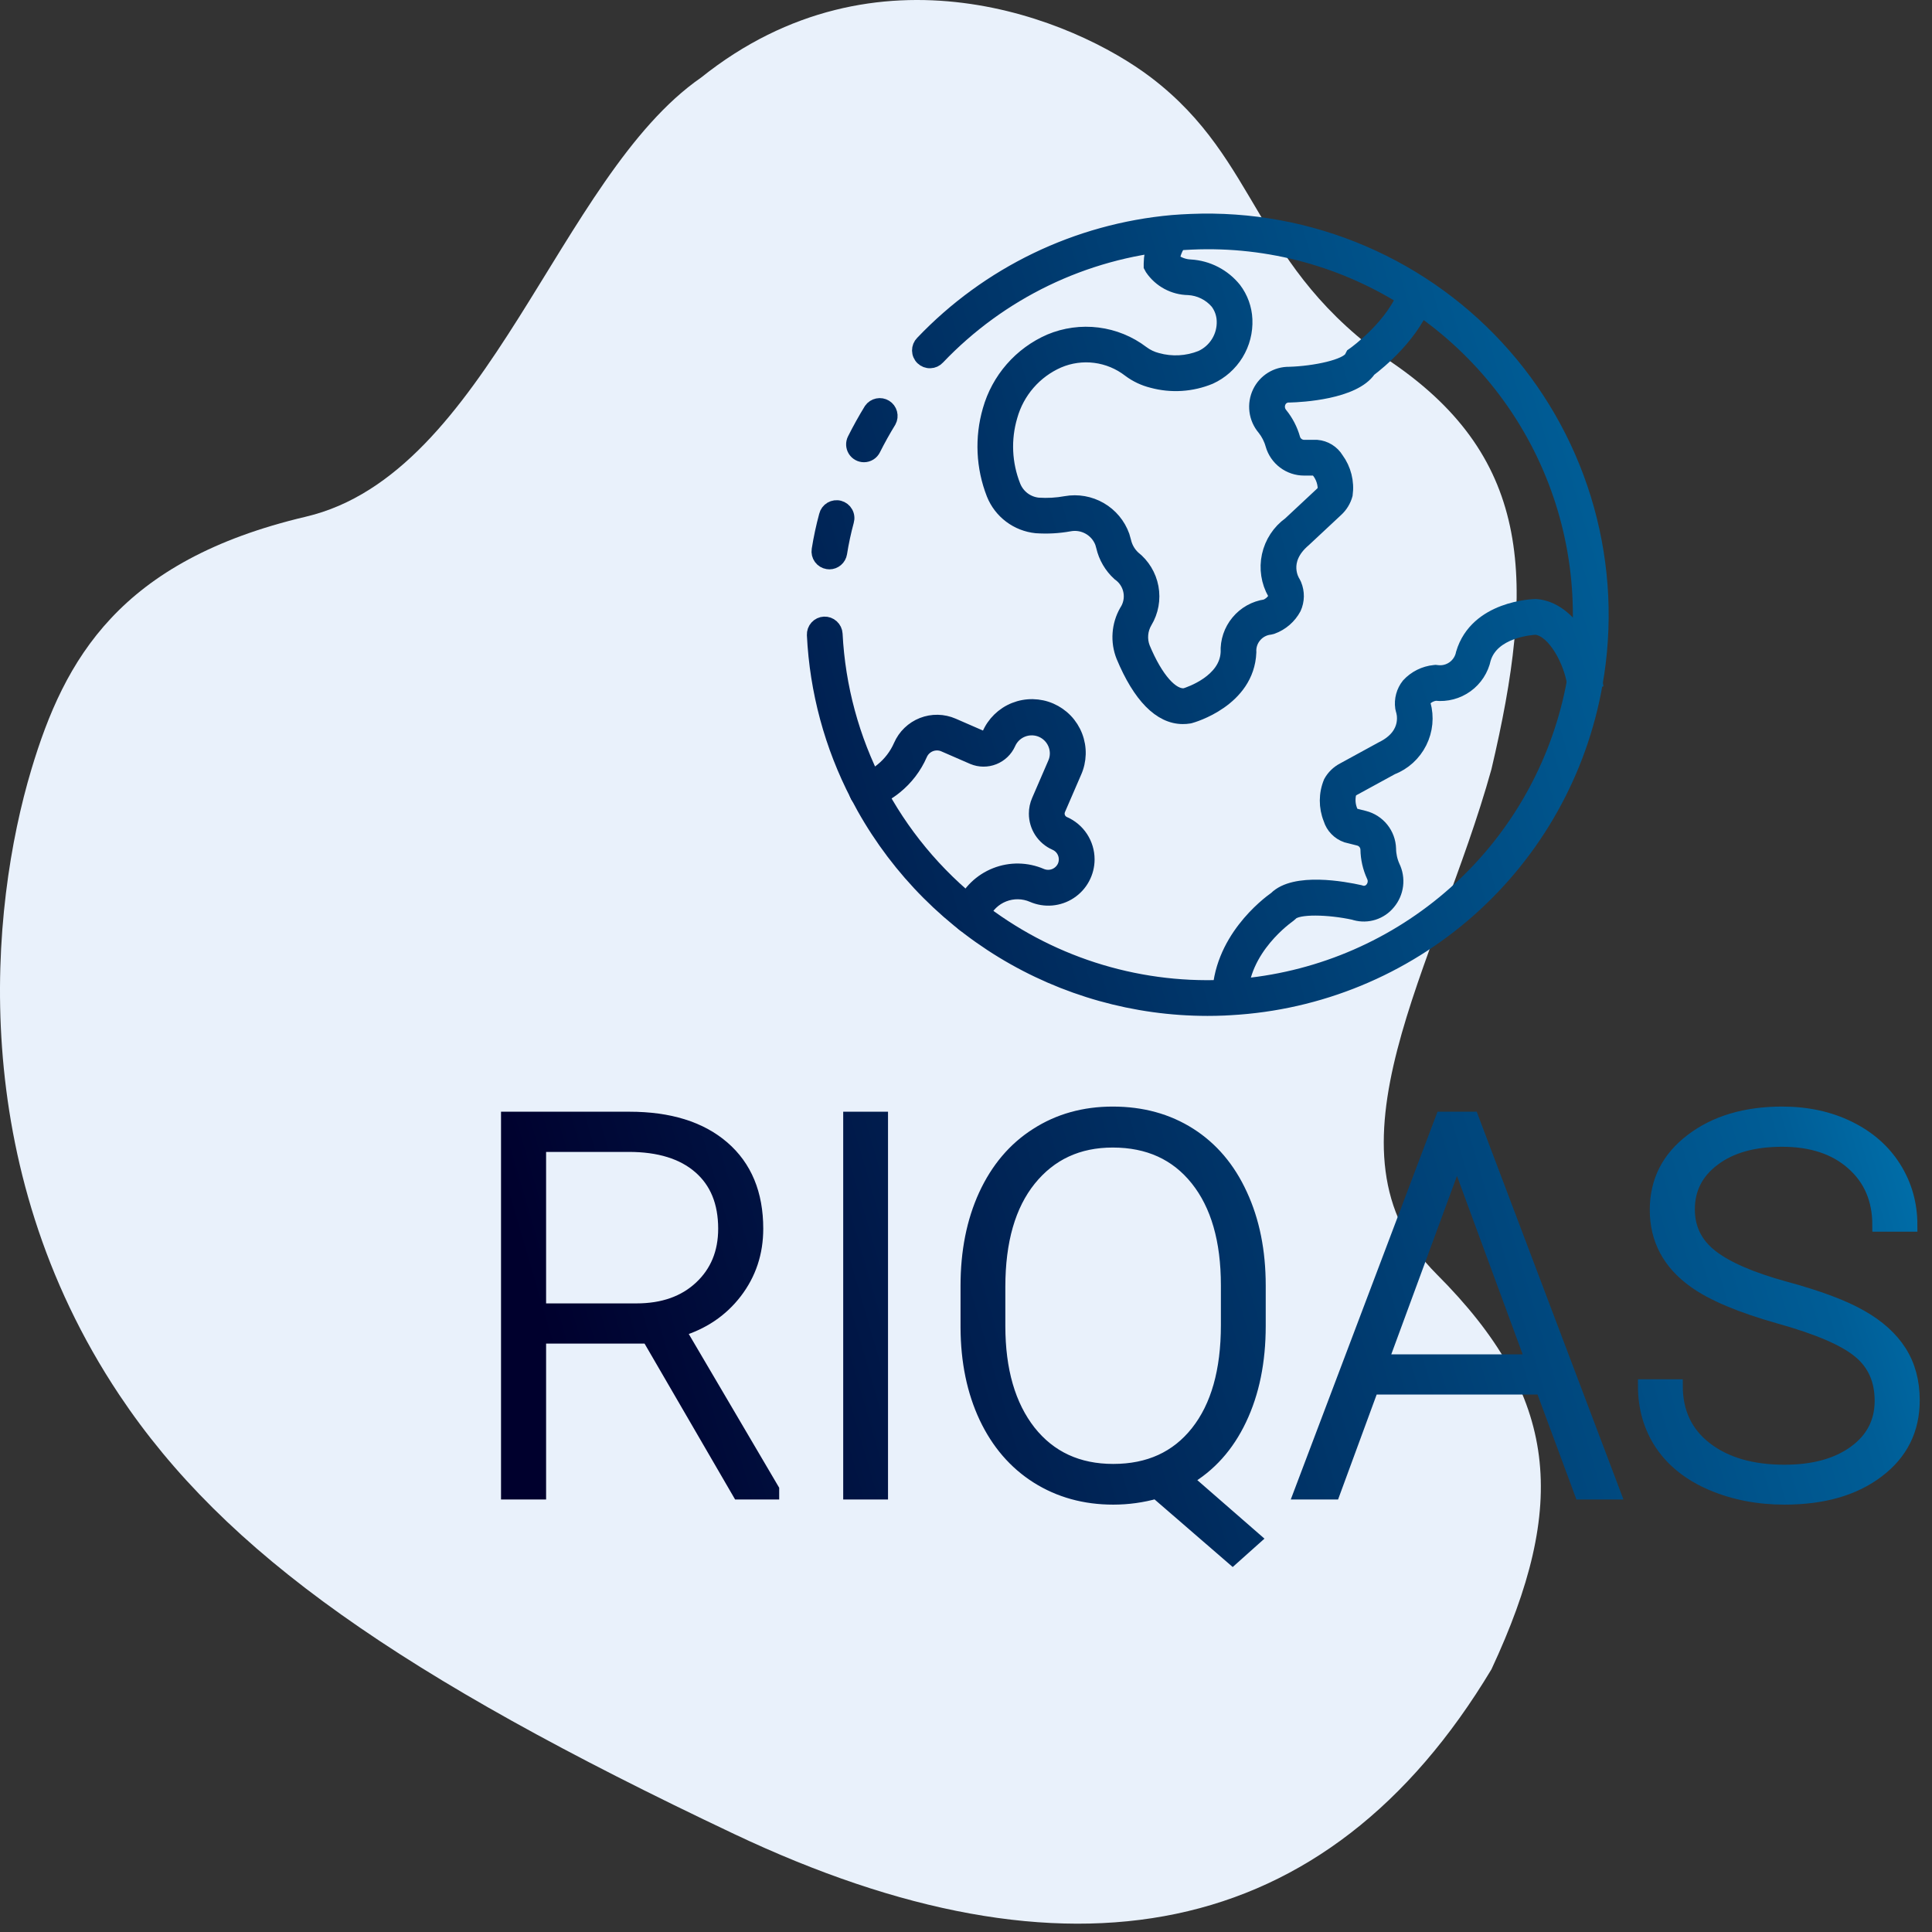
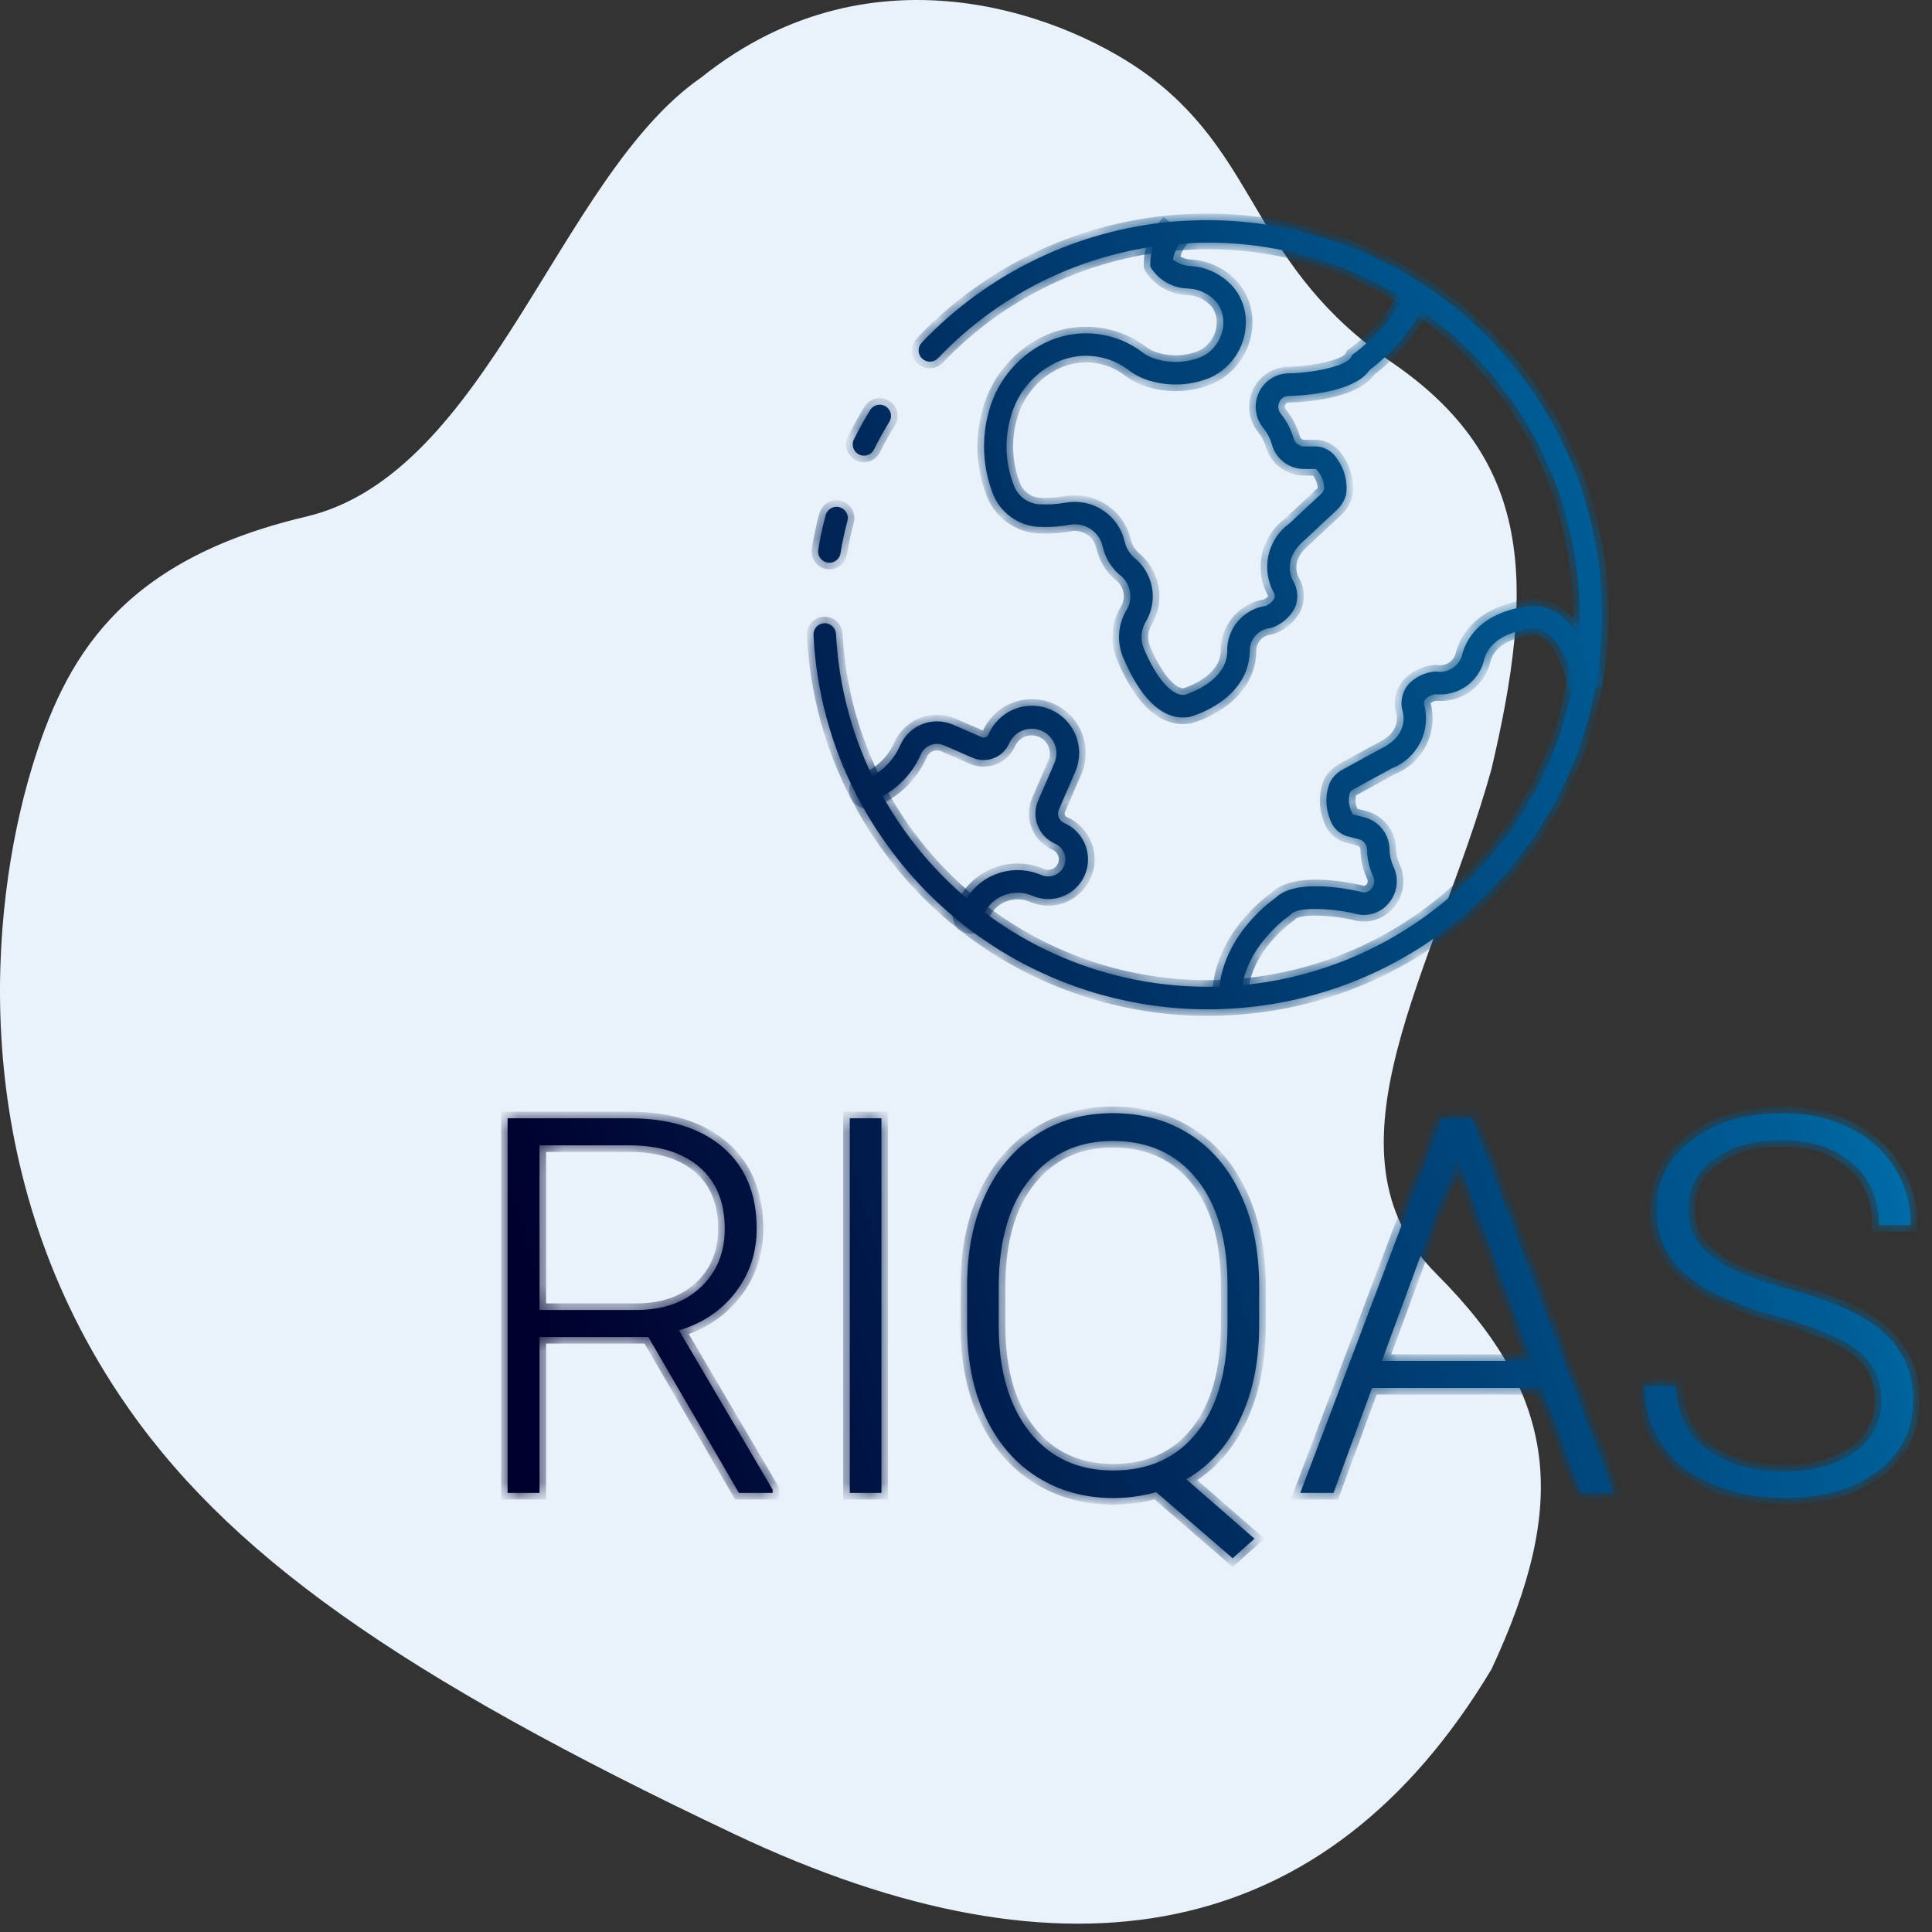
<svg xmlns="http://www.w3.org/2000/svg" width="88" height="88" viewBox="0 0 88 88" fill="none">
  <rect x="0" y="0" width="88" height="88" fill="#333333" stroke="none" />
  <path d="M31.933 3.534C39.933 -2.866 48.933 0.867 52.433 3.534C57.434 7.344 57.034 12.134 63.434 16.534C69.834 20.934 69.934 26.534 67.934 35.034C65.434 44.034 59.834 52.434 65.434 58.034C71.034 63.634 71.434 68.534 67.934 76.034C60.434 88.534 48.633 90.734 33.434 83.534C18.234 76.334 10.243 70.748 5.433 63.534C-1.567 53.034 -0.473 41.387 1.433 35.034C2.934 30.034 5.434 25.534 13.934 23.534C22.257 21.575 25.434 8.034 31.933 3.534Z" fill="#E9F1FB" />
  <mask id="path-2-outside-1_7903_2" maskUnits="userSpaceOnUse" x="22.121" y="9.028" width="66" height="63" fill="black">
-     <rect fill="white" x="22.121" y="9.028" width="66" height="63" />
    <path d="M39.353 20.754C39.265 20.754 39.179 20.732 39.103 20.689C39.026 20.646 38.962 20.585 38.916 20.511C38.87 20.436 38.844 20.351 38.84 20.264C38.836 20.176 38.855 20.089 38.894 20.011C39.123 19.554 39.377 19.097 39.65 18.652C39.725 18.545 39.838 18.47 39.967 18.444C40.095 18.417 40.228 18.44 40.34 18.509C40.452 18.578 40.533 18.686 40.567 18.813C40.601 18.939 40.585 19.074 40.523 19.189C40.266 19.609 40.026 20.04 39.81 20.47C39.768 20.555 39.703 20.627 39.622 20.677C39.541 20.727 39.448 20.754 39.353 20.754Z" />
    <path d="M54.997 45.973C51.7 45.972 48.466 45.063 45.65 43.348C42.834 41.632 40.544 39.175 39.03 36.246C37.851 33.976 37.177 31.479 37.053 28.924C37.05 28.857 37.06 28.789 37.082 28.726C37.105 28.662 37.14 28.604 37.185 28.554C37.23 28.504 37.285 28.463 37.346 28.434C37.407 28.405 37.473 28.389 37.541 28.386C37.676 28.38 37.808 28.428 37.909 28.52C38.01 28.61 38.071 28.737 38.079 28.873C38.202 31.287 38.841 33.647 39.953 35.794C41.065 37.941 42.623 39.824 44.524 41.318C47.703 43.82 51.672 45.101 55.713 44.931L56 44.916C59.562 44.704 62.966 43.374 65.728 41.114C68.489 38.855 70.467 35.781 71.379 32.331C72.291 28.882 72.091 25.233 70.808 21.903C69.524 18.574 67.222 15.735 64.23 13.79C61.283 11.864 57.805 10.912 54.287 11.069C54.014 11.079 53.743 11.099 53.477 11.12C49.386 11.488 45.567 13.332 42.734 16.307C42.688 16.357 42.632 16.398 42.57 16.427C42.508 16.455 42.441 16.471 42.373 16.473C42.304 16.476 42.236 16.464 42.172 16.44C42.109 16.416 42.05 16.379 42.001 16.332C41.951 16.285 41.912 16.228 41.885 16.165C41.857 16.103 41.843 16.035 41.842 15.967C41.841 15.899 41.854 15.831 41.879 15.767C41.905 15.704 41.943 15.646 41.991 15.598C44.997 12.441 49.049 10.485 53.391 10.095C53.677 10.074 53.961 10.053 54.245 10.044C56.934 9.932 59.615 10.426 62.088 11.488C64.562 12.551 66.765 14.155 68.536 16.183C70.307 18.21 71.599 20.61 72.319 23.204C73.038 25.798 73.166 28.521 72.693 31.171C71.992 35.148 69.967 38.772 66.947 41.454C63.926 44.135 60.088 45.716 56.055 45.941L55.76 45.957C55.507 45.968 55.252 45.973 54.997 45.973Z" />
    <path d="M37.777 25.633C37.75 25.633 37.723 25.631 37.696 25.626C37.561 25.605 37.441 25.53 37.361 25.42C37.281 25.31 37.248 25.173 37.27 25.038C37.354 24.512 37.466 23.99 37.605 23.476C37.621 23.409 37.65 23.346 37.691 23.291C37.732 23.236 37.783 23.19 37.842 23.155C37.901 23.12 37.967 23.097 38.035 23.088C38.102 23.079 38.172 23.083 38.238 23.101C38.304 23.119 38.366 23.15 38.42 23.192C38.474 23.234 38.519 23.287 38.552 23.347C38.586 23.407 38.607 23.473 38.614 23.541C38.622 23.609 38.615 23.678 38.596 23.744C38.466 24.223 38.362 24.71 38.284 25.2C38.264 25.321 38.203 25.431 38.11 25.51C38.017 25.589 37.899 25.633 37.777 25.633Z" />
    <path d="M53.876 32.68C52.84 32.68 51.898 31.726 51.137 29.897C51.005 29.564 50.95 29.207 50.976 28.85C51.001 28.494 51.106 28.148 51.283 27.837C51.46 27.57 51.526 27.245 51.465 26.93C51.405 26.615 51.224 26.337 50.961 26.154C50.592 25.82 50.336 25.381 50.225 24.896C50.209 24.831 50.193 24.777 50.176 24.723C50.068 24.437 49.863 24.199 49.596 24.049C49.33 23.899 49.02 23.848 48.719 23.904C48.217 23.996 47.706 24.023 47.197 23.988C46.766 23.944 46.354 23.783 46.008 23.522C45.661 23.261 45.393 22.91 45.232 22.508C44.753 21.285 44.692 19.939 45.057 18.678C45.254 17.979 45.604 17.333 46.081 16.786C46.558 16.239 47.151 15.805 47.817 15.515C48.505 15.226 49.258 15.123 49.999 15.216C50.74 15.309 51.444 15.596 52.038 16.048C52.239 16.199 52.468 16.309 52.712 16.371C53.369 16.555 54.069 16.518 54.703 16.264C55.019 16.12 55.285 15.884 55.466 15.587C55.647 15.291 55.735 14.947 55.719 14.6C55.706 14.302 55.603 14.015 55.423 13.778C55.261 13.59 55.063 13.436 54.84 13.327C54.618 13.217 54.375 13.154 54.127 13.141C53.797 13.136 53.472 13.052 53.181 12.896C52.89 12.74 52.641 12.516 52.454 12.243L52.394 12.132V12.005C52.402 11.377 52.629 10.771 53.036 10.293L53.847 10.922C53.628 11.178 53.484 11.489 53.429 11.821C53.657 12.003 53.938 12.108 54.23 12.119C54.619 12.142 55 12.247 55.346 12.426C55.693 12.605 55.998 12.855 56.243 13.159C56.548 13.56 56.723 14.045 56.745 14.548C56.77 15.102 56.629 15.651 56.34 16.124C56.05 16.597 55.626 16.973 55.121 17.203C54.284 17.549 53.356 17.609 52.481 17.372C52.102 17.279 51.745 17.111 51.433 16.877C50.982 16.527 50.446 16.304 49.88 16.231C49.314 16.158 48.739 16.238 48.214 16.462C47.69 16.692 47.224 17.035 46.848 17.468C46.473 17.9 46.199 18.41 46.045 18.962C45.736 20.006 45.787 21.123 46.189 22.135C46.279 22.361 46.429 22.558 46.623 22.705C46.818 22.852 47.048 22.942 47.291 22.967C47.711 22.995 48.133 22.971 48.547 22.895C49.089 22.799 49.648 22.898 50.125 23.174C50.602 23.45 50.966 23.886 51.152 24.405C51.181 24.5 51.204 24.577 51.223 24.655C51.286 24.933 51.43 25.186 51.638 25.382C52.073 25.722 52.369 26.209 52.47 26.752C52.571 27.295 52.469 27.856 52.184 28.329C52.08 28.504 52.017 28.701 52 28.904C51.983 29.107 52.011 29.311 52.085 29.502C52.676 30.922 53.388 31.718 53.969 31.647C54.19 31.578 55.843 31.022 55.899 29.709C55.877 29.203 56.044 28.706 56.368 28.317C56.691 27.926 57.147 27.67 57.649 27.598C57.81 27.532 57.947 27.418 58.04 27.27C58.071 27.194 58.071 27.11 58.04 27.034C57.74 26.51 57.646 25.894 57.774 25.304C57.903 24.714 58.245 24.192 58.735 23.84L60.18 22.491C60.247 22.433 60.296 22.357 60.321 22.271C60.317 21.93 60.18 21.604 59.94 21.362H59.401C59.07 21.363 58.748 21.255 58.484 21.056C58.22 20.857 58.028 20.577 57.938 20.259C57.864 19.992 57.736 19.742 57.564 19.525C57.37 19.298 57.247 19.019 57.209 18.723C57.171 18.427 57.22 18.126 57.35 17.857C57.474 17.6 57.668 17.384 57.91 17.233C58.152 17.083 58.432 17.004 58.717 17.007C59.898 16.974 61.336 16.663 61.537 16.27L61.594 16.159L61.697 16.086C61.715 16.073 63.513 14.778 64.022 13.203L64.998 13.52C64.448 15.217 62.789 16.549 62.379 16.858C61.677 17.9 59.254 18.021 58.76 18.034H58.708C58.618 18.032 58.53 18.056 58.453 18.103C58.377 18.149 58.316 18.218 58.278 18.298C58.234 18.389 58.217 18.491 58.23 18.592C58.243 18.692 58.285 18.786 58.35 18.863C58.614 19.189 58.809 19.565 58.923 19.968C58.952 20.073 59.014 20.165 59.101 20.231C59.187 20.297 59.292 20.333 59.401 20.334H59.986C60.172 20.349 60.352 20.409 60.511 20.507C60.671 20.605 60.804 20.739 60.902 20.899C61.246 21.368 61.393 21.953 61.313 22.53C61.239 22.804 61.088 23.051 60.878 23.241L59.416 24.606C58.302 25.549 58.907 26.484 58.934 26.523L58.985 26.626C59.056 26.797 59.091 26.981 59.089 27.167C59.086 27.352 59.045 27.535 58.969 27.704C58.75 28.113 58.388 28.426 57.952 28.584L57.849 28.609C57.582 28.638 57.337 28.77 57.165 28.976C56.992 29.181 56.906 29.446 56.925 29.714C56.833 31.907 54.323 32.618 54.216 32.647L54.164 32.658C54.069 32.673 53.973 32.681 53.876 32.68Z" />
    <path d="M56.541 45.459H55.514C55.514 42.835 57.715 41.169 58.094 40.902C58.968 40.026 61.249 40.454 61.937 40.609L62.026 40.636C62.108 40.654 62.194 40.648 62.273 40.621C62.352 40.593 62.421 40.543 62.474 40.478C62.539 40.399 62.581 40.303 62.593 40.201C62.605 40.1 62.588 39.996 62.542 39.905C62.367 39.524 62.273 39.111 62.266 38.693C62.263 38.584 62.225 38.48 62.157 38.395C62.09 38.31 61.996 38.25 61.891 38.223L61.326 38.08C61.149 38.019 60.989 37.917 60.859 37.782C60.728 37.648 60.632 37.485 60.577 37.306C60.359 36.764 60.361 36.159 60.584 35.62C60.721 35.371 60.929 35.169 61.181 35.038L62.932 34.081C64.246 33.445 63.891 32.39 63.875 32.346L63.849 32.234C63.823 32.05 63.834 31.863 63.883 31.683C63.931 31.504 64.016 31.337 64.132 31.191C64.445 30.849 64.874 30.635 65.335 30.59L65.389 30.585L65.444 30.591C65.709 30.63 65.979 30.564 66.198 30.408C66.416 30.252 66.565 30.018 66.615 29.755C67.244 27.649 69.853 27.585 69.964 27.584C71.528 27.711 72.509 29.702 72.695 31.009L71.678 31.153C71.539 30.174 70.802 28.711 69.956 28.612C69.727 28.623 67.987 28.75 67.609 30.011C67.503 30.506 67.218 30.945 66.807 31.242C66.397 31.539 65.891 31.673 65.388 31.619C65.214 31.642 65.052 31.719 64.926 31.84C64.876 31.906 64.854 31.989 64.864 32.071C65.026 32.653 64.966 33.274 64.695 33.814C64.425 34.355 63.964 34.775 63.401 34.994L61.666 35.942C61.59 35.98 61.526 36.039 61.484 36.113C61.441 36.278 61.431 36.449 61.454 36.618C61.478 36.787 61.535 36.949 61.621 37.096L62.143 37.228C62.464 37.309 62.749 37.493 62.956 37.751C63.163 38.009 63.28 38.328 63.289 38.658C63.292 38.934 63.352 39.206 63.464 39.458C63.596 39.727 63.647 40.029 63.611 40.327C63.574 40.624 63.452 40.905 63.259 41.134C63.078 41.356 62.837 41.519 62.565 41.606C62.293 41.692 62.002 41.697 61.727 41.621L61.664 41.601C60.535 41.355 59.099 41.309 58.811 41.635L58.709 41.722C58.694 41.736 56.541 43.206 56.541 45.459Z" />
    <path d="M44.205 42.235C44.136 42.235 44.068 42.221 44.005 42.194C43.88 42.14 43.781 42.039 43.73 41.913C43.679 41.787 43.68 41.646 43.733 41.52L43.836 41.279C44.125 40.613 44.667 40.09 45.342 39.824C46.016 39.557 46.769 39.57 47.435 39.858C47.625 39.937 47.838 39.94 48.03 39.865C48.221 39.79 48.376 39.644 48.462 39.456C48.505 39.358 48.527 39.251 48.527 39.143C48.527 38.991 48.483 38.843 48.399 38.715C48.316 38.589 48.197 38.489 48.057 38.429C47.791 38.312 47.565 38.12 47.406 37.877C47.248 37.633 47.163 37.349 47.164 37.058C47.163 36.853 47.206 36.65 47.289 36.462L48.022 34.767C48.083 34.633 48.115 34.488 48.119 34.341C48.122 34.194 48.096 34.047 48.042 33.911C47.961 33.703 47.82 33.524 47.638 33.397C47.455 33.269 47.239 33.199 47.016 33.195C46.793 33.19 46.574 33.252 46.386 33.372C46.199 33.492 46.051 33.665 45.962 33.87C45.826 34.171 45.578 34.408 45.27 34.53C44.963 34.652 44.62 34.649 44.314 34.522L43 33.95C42.903 33.907 42.799 33.884 42.693 33.882C42.587 33.88 42.482 33.899 42.384 33.937C42.285 33.976 42.196 34.034 42.119 34.107C42.043 34.18 41.982 34.268 41.94 34.365C41.685 34.952 41.291 35.467 40.793 35.868C40.452 36.146 40.063 36.36 39.646 36.499C39.582 36.521 39.514 36.53 39.446 36.525C39.378 36.521 39.312 36.503 39.251 36.472C39.19 36.442 39.136 36.4 39.091 36.349C39.047 36.297 39.013 36.238 38.992 36.173C38.971 36.108 38.962 36.04 38.968 35.973C38.973 35.905 38.992 35.839 39.023 35.778C39.054 35.718 39.097 35.664 39.148 35.62C39.2 35.577 39.261 35.543 39.325 35.523C39.625 35.422 39.903 35.267 40.147 35.067C40.517 34.771 40.809 34.39 40.998 33.957C41.095 33.736 41.233 33.536 41.407 33.369C41.58 33.202 41.785 33.071 42.009 32.983C42.233 32.895 42.472 32.852 42.713 32.857C42.954 32.862 43.191 32.914 43.412 33.01L44.721 33.58C44.777 33.603 44.84 33.603 44.896 33.58C44.953 33.557 44.998 33.513 45.022 33.457C45.133 33.195 45.294 32.958 45.498 32.759C45.701 32.56 45.942 32.403 46.206 32.298C46.47 32.193 46.752 32.141 47.037 32.145C47.321 32.15 47.602 32.21 47.863 32.324C48.123 32.438 48.359 32.602 48.556 32.807C48.753 33.013 48.907 33.255 49.009 33.52C49.112 33.786 49.161 34.069 49.153 34.353C49.145 34.637 49.082 34.917 48.965 35.177L48.232 36.871C48.206 36.93 48.193 36.994 48.192 37.058C48.193 37.149 48.219 37.237 48.268 37.313C48.317 37.389 48.387 37.449 48.47 37.487C48.793 37.626 49.068 37.858 49.261 38.152C49.454 38.447 49.557 38.791 49.557 39.143C49.557 39.443 49.483 39.738 49.34 40.002C49.198 40.266 48.992 40.491 48.741 40.655C48.491 40.82 48.203 40.919 47.904 40.945C47.605 40.971 47.305 40.921 47.03 40.802C46.614 40.621 46.145 40.613 45.723 40.778C45.301 40.943 44.963 41.269 44.781 41.684L44.678 41.922C44.639 42.015 44.573 42.094 44.489 42.15C44.405 42.206 44.306 42.235 44.205 42.235Z" />
    <path d="M29.531 60.898H24.574V68H23.121V50.937H28.664C30.484 50.937 31.906 51.379 32.93 52.262C33.953 53.144 34.465 54.379 34.465 55.965C34.465 57.059 34.145 58.023 33.504 58.859C32.863 59.695 32.004 60.273 30.926 60.594L35.191 67.847V68H33.656L29.531 60.898ZM24.574 59.668H28.992C30.203 59.668 31.176 59.324 31.91 58.637C32.645 57.949 33.012 57.059 33.012 55.965C33.012 54.762 32.629 53.828 31.863 53.164C31.098 52.5 30.023 52.168 28.641 52.168H24.574V59.668Z" />
    <path d="M40.148 68H38.707V50.937H40.148V68Z" />
    <path d="M57.352 60.394C57.352 62.019 57.062 63.437 56.484 64.648C55.914 65.851 55.098 66.762 54.035 67.379L57.141 70.086L56.145 70.976L52.664 67.965C52.023 68.144 51.371 68.234 50.707 68.234C49.41 68.234 48.254 67.914 47.238 67.273C46.23 66.633 45.449 65.726 44.895 64.555C44.34 63.375 44.059 62.016 44.051 60.476V58.566C44.051 57.012 44.324 55.637 44.871 54.441C45.426 53.238 46.207 52.316 47.215 51.676C48.223 51.027 49.379 50.703 50.684 50.703C52.012 50.703 53.18 51.023 54.188 51.664C55.195 52.305 55.973 53.222 56.52 54.418C57.074 55.613 57.352 56.992 57.352 58.555V60.394ZM55.91 58.543C55.91 56.488 55.445 54.879 54.516 53.715C53.586 52.551 52.309 51.969 50.684 51.969C49.105 51.969 47.844 52.555 46.898 53.726C45.961 54.891 45.492 56.519 45.492 58.613V60.394C45.492 62.418 45.957 64.023 46.887 65.211C47.824 66.391 49.098 66.98 50.707 66.98C52.332 66.98 53.605 66.398 54.527 65.234C55.449 64.07 55.91 62.445 55.91 60.359V58.543Z" />
    <path d="M70.242 63.219H62.496L60.738 68H59.227L65.684 50.937H67.055L73.512 68H72.012L70.242 63.219ZM62.941 61.988H69.785L66.363 52.695L62.941 61.988Z" />
    <path d="M85.688 63.805C85.688 62.859 85.356 62.113 84.691 61.566C84.027 61.012 82.812 60.488 81.047 59.996C79.281 59.496 77.992 58.953 77.18 58.367C76.023 57.539 75.445 56.453 75.445 55.109C75.445 53.805 75.981 52.746 77.051 51.934C78.129 51.113 79.504 50.703 81.176 50.703C82.309 50.703 83.32 50.922 84.211 51.359C85.109 51.797 85.805 52.406 86.297 53.187C86.789 53.969 87.035 54.84 87.035 55.801H85.582C85.582 54.637 85.184 53.703 84.387 53C83.59 52.289 82.519 51.934 81.176 51.934C79.871 51.934 78.832 52.226 78.059 52.812C77.285 53.391 76.898 54.148 76.898 55.086C76.898 55.953 77.246 56.66 77.941 57.207C78.637 57.754 79.75 58.238 81.281 58.66C82.812 59.074 83.973 59.508 84.762 59.961C85.551 60.406 86.144 60.941 86.543 61.566C86.941 62.191 87.141 62.93 87.141 63.781C87.141 65.125 86.602 66.203 85.523 67.016C84.453 67.828 83.039 68.234 81.281 68.234C80.078 68.234 78.973 68.019 77.965 67.59C76.965 67.16 76.203 66.558 75.68 65.785C75.164 65.012 74.906 64.125 74.906 63.125H76.348C76.348 64.328 76.797 65.277 77.695 65.972C78.594 66.668 79.789 67.016 81.281 67.016C82.609 67.016 83.676 66.722 84.481 66.137C85.285 65.551 85.688 64.773 85.688 63.805Z" />
  </mask>
  <path d="M39.353 20.754C39.265 20.754 39.179 20.732 39.103 20.689C39.026 20.646 38.962 20.585 38.916 20.511C38.87 20.436 38.844 20.351 38.84 20.264C38.836 20.176 38.855 20.089 38.894 20.011C39.123 19.554 39.377 19.097 39.65 18.652C39.725 18.545 39.838 18.47 39.967 18.444C40.095 18.417 40.228 18.44 40.34 18.509C40.452 18.578 40.533 18.686 40.567 18.813C40.601 18.939 40.585 19.074 40.523 19.189C40.266 19.609 40.026 20.04 39.81 20.47C39.768 20.555 39.703 20.627 39.622 20.677C39.541 20.727 39.448 20.754 39.353 20.754Z" fill="url(#paint0_linear_7903_2)" />
  <path d="M54.997 45.973C51.7 45.972 48.466 45.063 45.65 43.348C42.834 41.632 40.544 39.175 39.03 36.246C37.851 33.976 37.177 31.479 37.053 28.924C37.05 28.857 37.06 28.789 37.082 28.726C37.105 28.662 37.14 28.604 37.185 28.554C37.23 28.504 37.285 28.463 37.346 28.434C37.407 28.405 37.473 28.389 37.541 28.386C37.676 28.38 37.808 28.428 37.909 28.52C38.01 28.61 38.071 28.737 38.079 28.873C38.202 31.287 38.841 33.647 39.953 35.794C41.065 37.941 42.623 39.824 44.524 41.318C47.703 43.82 51.672 45.101 55.713 44.931L56 44.916C59.562 44.704 62.966 43.374 65.728 41.114C68.489 38.855 70.467 35.781 71.379 32.331C72.291 28.882 72.091 25.233 70.808 21.903C69.524 18.574 67.222 15.735 64.23 13.79C61.283 11.864 57.805 10.912 54.287 11.069C54.014 11.079 53.743 11.099 53.477 11.12C49.386 11.488 45.567 13.332 42.734 16.307C42.688 16.357 42.632 16.398 42.57 16.427C42.508 16.455 42.441 16.471 42.373 16.473C42.304 16.476 42.236 16.464 42.172 16.44C42.109 16.416 42.05 16.379 42.001 16.332C41.951 16.285 41.912 16.228 41.885 16.165C41.857 16.103 41.843 16.035 41.842 15.967C41.841 15.899 41.854 15.831 41.879 15.767C41.905 15.704 41.943 15.646 41.991 15.598C44.997 12.441 49.049 10.485 53.391 10.095C53.677 10.074 53.961 10.053 54.245 10.044C56.934 9.932 59.615 10.426 62.088 11.488C64.562 12.551 66.765 14.155 68.536 16.183C70.307 18.21 71.599 20.61 72.319 23.204C73.038 25.798 73.166 28.521 72.693 31.171C71.992 35.148 69.967 38.772 66.947 41.454C63.926 44.135 60.088 45.716 56.055 45.941L55.76 45.957C55.507 45.968 55.252 45.973 54.997 45.973Z" fill="url(#paint1_linear_7903_2)" />
  <path d="M37.777 25.633C37.75 25.633 37.723 25.631 37.696 25.626C37.561 25.605 37.441 25.53 37.361 25.42C37.281 25.31 37.248 25.173 37.27 25.038C37.354 24.512 37.466 23.99 37.605 23.476C37.621 23.409 37.65 23.346 37.691 23.291C37.732 23.236 37.783 23.19 37.842 23.155C37.901 23.12 37.967 23.097 38.035 23.088C38.102 23.079 38.172 23.083 38.238 23.101C38.304 23.119 38.366 23.15 38.42 23.192C38.474 23.234 38.519 23.287 38.552 23.347C38.586 23.407 38.607 23.473 38.614 23.541C38.622 23.609 38.615 23.678 38.596 23.744C38.466 24.223 38.362 24.71 38.284 25.2C38.264 25.321 38.203 25.431 38.11 25.51C38.017 25.589 37.899 25.633 37.777 25.633Z" fill="url(#paint2_linear_7903_2)" />
  <path d="M53.876 32.68C52.84 32.68 51.898 31.726 51.137 29.897C51.005 29.564 50.95 29.207 50.976 28.85C51.001 28.494 51.106 28.148 51.283 27.837C51.46 27.57 51.526 27.245 51.465 26.93C51.405 26.615 51.224 26.337 50.961 26.154C50.592 25.82 50.336 25.381 50.225 24.896C50.209 24.831 50.193 24.777 50.176 24.723C50.068 24.437 49.863 24.199 49.596 24.049C49.33 23.899 49.02 23.848 48.719 23.904C48.217 23.996 47.706 24.023 47.197 23.988C46.766 23.944 46.354 23.783 46.008 23.522C45.661 23.261 45.393 22.91 45.232 22.508C44.753 21.285 44.692 19.939 45.057 18.678C45.254 17.979 45.604 17.333 46.081 16.786C46.558 16.239 47.151 15.805 47.817 15.515C48.505 15.226 49.258 15.123 49.999 15.216C50.74 15.309 51.444 15.596 52.038 16.048C52.239 16.199 52.468 16.309 52.712 16.371C53.369 16.555 54.069 16.518 54.703 16.264C55.019 16.12 55.285 15.884 55.466 15.587C55.647 15.291 55.735 14.947 55.719 14.6C55.706 14.302 55.603 14.015 55.423 13.778C55.261 13.59 55.063 13.436 54.84 13.327C54.618 13.217 54.375 13.154 54.127 13.141C53.797 13.136 53.472 13.052 53.181 12.896C52.89 12.74 52.641 12.516 52.454 12.243L52.394 12.132V12.005C52.402 11.377 52.629 10.771 53.036 10.293L53.847 10.922C53.628 11.178 53.484 11.489 53.429 11.821C53.657 12.003 53.938 12.108 54.23 12.119C54.619 12.142 55 12.247 55.346 12.426C55.693 12.605 55.998 12.855 56.243 13.159C56.548 13.56 56.723 14.045 56.745 14.548C56.77 15.102 56.629 15.651 56.34 16.124C56.05 16.597 55.626 16.973 55.121 17.203C54.284 17.549 53.356 17.609 52.481 17.372C52.102 17.279 51.745 17.111 51.433 16.877C50.982 16.527 50.446 16.304 49.88 16.231C49.314 16.158 48.739 16.238 48.214 16.462C47.69 16.692 47.224 17.035 46.848 17.468C46.473 17.9 46.199 18.41 46.045 18.962C45.736 20.006 45.787 21.123 46.189 22.135C46.279 22.361 46.429 22.558 46.623 22.705C46.818 22.852 47.048 22.942 47.291 22.967C47.711 22.995 48.133 22.971 48.547 22.895C49.089 22.799 49.648 22.898 50.125 23.174C50.602 23.45 50.966 23.886 51.152 24.405C51.181 24.5 51.204 24.577 51.223 24.655C51.286 24.933 51.43 25.186 51.638 25.382C52.073 25.722 52.369 26.209 52.47 26.752C52.571 27.295 52.469 27.856 52.184 28.329C52.08 28.504 52.017 28.701 52 28.904C51.983 29.107 52.011 29.311 52.085 29.502C52.676 30.922 53.388 31.718 53.969 31.647C54.19 31.578 55.843 31.022 55.899 29.709C55.877 29.203 56.044 28.706 56.368 28.317C56.691 27.926 57.147 27.67 57.649 27.598C57.81 27.532 57.947 27.418 58.04 27.27C58.071 27.194 58.071 27.11 58.04 27.034C57.74 26.51 57.646 25.894 57.774 25.304C57.903 24.714 58.245 24.192 58.735 23.84L60.18 22.491C60.247 22.433 60.296 22.357 60.321 22.271C60.317 21.93 60.18 21.604 59.94 21.362H59.401C59.07 21.363 58.748 21.255 58.484 21.056C58.22 20.857 58.028 20.577 57.938 20.259C57.864 19.992 57.736 19.742 57.564 19.525C57.37 19.298 57.247 19.019 57.209 18.723C57.171 18.427 57.22 18.126 57.35 17.857C57.474 17.6 57.668 17.384 57.91 17.233C58.152 17.083 58.432 17.004 58.717 17.007C59.898 16.974 61.336 16.663 61.537 16.27L61.594 16.159L61.697 16.086C61.715 16.073 63.513 14.778 64.022 13.203L64.998 13.52C64.448 15.217 62.789 16.549 62.379 16.858C61.677 17.9 59.254 18.021 58.76 18.034H58.708C58.618 18.032 58.53 18.056 58.453 18.103C58.377 18.149 58.316 18.218 58.278 18.298C58.234 18.389 58.217 18.491 58.23 18.592C58.243 18.692 58.285 18.786 58.35 18.863C58.614 19.189 58.809 19.565 58.923 19.968C58.952 20.073 59.014 20.165 59.101 20.231C59.187 20.297 59.292 20.333 59.401 20.334H59.986C60.172 20.349 60.352 20.409 60.511 20.507C60.671 20.605 60.804 20.739 60.902 20.899C61.246 21.368 61.393 21.953 61.313 22.53C61.239 22.804 61.088 23.051 60.878 23.241L59.416 24.606C58.302 25.549 58.907 26.484 58.934 26.523L58.985 26.626C59.056 26.797 59.091 26.981 59.089 27.167C59.086 27.352 59.045 27.535 58.969 27.704C58.75 28.113 58.388 28.426 57.952 28.584L57.849 28.609C57.582 28.638 57.337 28.77 57.165 28.976C56.992 29.181 56.906 29.446 56.925 29.714C56.833 31.907 54.323 32.618 54.216 32.647L54.164 32.658C54.069 32.673 53.973 32.681 53.876 32.68Z" fill="url(#paint3_linear_7903_2)" />
  <path d="M56.541 45.459H55.514C55.514 42.835 57.715 41.169 58.094 40.902C58.968 40.026 61.249 40.454 61.937 40.609L62.026 40.636C62.108 40.654 62.194 40.648 62.273 40.621C62.352 40.593 62.421 40.543 62.474 40.478C62.539 40.399 62.581 40.303 62.593 40.201C62.605 40.1 62.588 39.996 62.542 39.905C62.367 39.524 62.273 39.111 62.266 38.693C62.263 38.584 62.225 38.48 62.157 38.395C62.09 38.31 61.996 38.25 61.891 38.223L61.326 38.08C61.149 38.019 60.989 37.917 60.859 37.782C60.728 37.648 60.632 37.485 60.577 37.306C60.359 36.764 60.361 36.159 60.584 35.62C60.721 35.371 60.929 35.169 61.181 35.038L62.932 34.081C64.246 33.445 63.891 32.39 63.875 32.346L63.849 32.234C63.823 32.05 63.834 31.863 63.883 31.683C63.931 31.504 64.016 31.337 64.132 31.191C64.445 30.849 64.874 30.635 65.335 30.59L65.389 30.585L65.444 30.591C65.709 30.63 65.979 30.564 66.198 30.408C66.416 30.252 66.565 30.018 66.615 29.755C67.244 27.649 69.853 27.585 69.964 27.584C71.528 27.711 72.509 29.702 72.695 31.009L71.678 31.153C71.539 30.174 70.802 28.711 69.956 28.612C69.727 28.623 67.987 28.75 67.609 30.011C67.503 30.506 67.218 30.945 66.807 31.242C66.397 31.539 65.891 31.673 65.388 31.619C65.214 31.642 65.052 31.719 64.926 31.84C64.876 31.906 64.854 31.989 64.864 32.071C65.026 32.653 64.966 33.274 64.695 33.814C64.425 34.355 63.964 34.775 63.401 34.994L61.666 35.942C61.59 35.98 61.526 36.039 61.484 36.113C61.441 36.278 61.431 36.449 61.454 36.618C61.478 36.787 61.535 36.949 61.621 37.096L62.143 37.228C62.464 37.309 62.749 37.493 62.956 37.751C63.163 38.009 63.28 38.328 63.289 38.658C63.292 38.934 63.352 39.206 63.464 39.458C63.596 39.727 63.647 40.029 63.611 40.327C63.574 40.624 63.452 40.905 63.259 41.134C63.078 41.356 62.837 41.519 62.565 41.606C62.293 41.692 62.002 41.697 61.727 41.621L61.664 41.601C60.535 41.355 59.099 41.309 58.811 41.635L58.709 41.722C58.694 41.736 56.541 43.206 56.541 45.459Z" fill="url(#paint4_linear_7903_2)" />
  <path d="M44.205 42.235C44.136 42.235 44.068 42.221 44.005 42.194C43.88 42.14 43.781 42.039 43.73 41.913C43.679 41.787 43.68 41.646 43.733 41.52L43.836 41.279C44.125 40.613 44.667 40.09 45.342 39.824C46.016 39.557 46.769 39.57 47.435 39.858C47.625 39.937 47.838 39.94 48.03 39.865C48.221 39.79 48.376 39.644 48.462 39.456C48.505 39.358 48.527 39.251 48.527 39.143C48.527 38.991 48.483 38.843 48.399 38.715C48.316 38.589 48.197 38.489 48.057 38.429C47.791 38.312 47.565 38.12 47.406 37.877C47.248 37.633 47.163 37.349 47.164 37.058C47.163 36.853 47.206 36.65 47.289 36.462L48.022 34.767C48.083 34.633 48.115 34.488 48.119 34.341C48.122 34.194 48.096 34.047 48.042 33.911C47.961 33.703 47.82 33.524 47.638 33.397C47.455 33.269 47.239 33.199 47.016 33.195C46.793 33.19 46.574 33.252 46.386 33.372C46.199 33.492 46.051 33.665 45.962 33.87C45.826 34.171 45.578 34.408 45.27 34.53C44.963 34.652 44.62 34.649 44.314 34.522L43 33.95C42.903 33.907 42.799 33.884 42.693 33.882C42.587 33.88 42.482 33.899 42.384 33.937C42.285 33.976 42.196 34.034 42.119 34.107C42.043 34.18 41.982 34.268 41.94 34.365C41.685 34.952 41.291 35.467 40.793 35.868C40.452 36.146 40.063 36.36 39.646 36.499C39.582 36.521 39.514 36.53 39.446 36.525C39.378 36.521 39.312 36.503 39.251 36.472C39.19 36.442 39.136 36.4 39.091 36.349C39.047 36.297 39.013 36.238 38.992 36.173C38.971 36.108 38.962 36.04 38.968 35.973C38.973 35.905 38.992 35.839 39.023 35.778C39.054 35.718 39.097 35.664 39.148 35.62C39.2 35.577 39.261 35.543 39.325 35.523C39.625 35.422 39.903 35.267 40.147 35.067C40.517 34.771 40.809 34.39 40.998 33.957C41.095 33.736 41.233 33.536 41.407 33.369C41.58 33.202 41.785 33.071 42.009 32.983C42.233 32.895 42.472 32.852 42.713 32.857C42.954 32.862 43.191 32.914 43.412 33.01L44.721 33.58C44.777 33.603 44.84 33.603 44.896 33.58C44.953 33.557 44.998 33.513 45.022 33.457C45.133 33.195 45.294 32.958 45.498 32.759C45.701 32.56 45.942 32.403 46.206 32.298C46.47 32.193 46.752 32.141 47.037 32.145C47.321 32.15 47.602 32.21 47.863 32.324C48.123 32.438 48.359 32.602 48.556 32.807C48.753 33.013 48.907 33.255 49.009 33.52C49.112 33.786 49.161 34.069 49.153 34.353C49.145 34.637 49.082 34.917 48.965 35.177L48.232 36.871C48.206 36.93 48.193 36.994 48.192 37.058C48.193 37.149 48.219 37.237 48.268 37.313C48.317 37.389 48.387 37.449 48.47 37.487C48.793 37.626 49.068 37.858 49.261 38.152C49.454 38.447 49.557 38.791 49.557 39.143C49.557 39.443 49.483 39.738 49.34 40.002C49.198 40.266 48.992 40.491 48.741 40.655C48.491 40.82 48.203 40.919 47.904 40.945C47.605 40.971 47.305 40.921 47.03 40.802C46.614 40.621 46.145 40.613 45.723 40.778C45.301 40.943 44.963 41.269 44.781 41.684L44.678 41.922C44.639 42.015 44.573 42.094 44.489 42.15C44.405 42.206 44.306 42.235 44.205 42.235Z" fill="url(#paint5_linear_7903_2)" />
  <path d="M29.531 60.898H24.574V68H23.121V50.937H28.664C30.484 50.937 31.906 51.379 32.93 52.262C33.953 53.144 34.465 54.379 34.465 55.965C34.465 57.059 34.145 58.023 33.504 58.859C32.863 59.695 32.004 60.273 30.926 60.594L35.191 67.847V68H33.656L29.531 60.898ZM24.574 59.668H28.992C30.203 59.668 31.176 59.324 31.91 58.637C32.645 57.949 33.012 57.059 33.012 55.965C33.012 54.762 32.629 53.828 31.863 53.164C31.098 52.5 30.023 52.168 28.641 52.168H24.574V59.668Z" fill="url(#paint6_linear_7903_2)" />
  <path d="M40.148 68H38.707V50.937H40.148V68Z" fill="url(#paint7_linear_7903_2)" />
  <path d="M57.352 60.394C57.352 62.019 57.062 63.437 56.484 64.648C55.914 65.851 55.098 66.762 54.035 67.379L57.141 70.086L56.145 70.976L52.664 67.965C52.023 68.144 51.371 68.234 50.707 68.234C49.41 68.234 48.254 67.914 47.238 67.273C46.23 66.633 45.449 65.726 44.895 64.555C44.34 63.375 44.059 62.016 44.051 60.476V58.566C44.051 57.012 44.324 55.637 44.871 54.441C45.426 53.238 46.207 52.316 47.215 51.676C48.223 51.027 49.379 50.703 50.684 50.703C52.012 50.703 53.18 51.023 54.188 51.664C55.195 52.305 55.973 53.222 56.52 54.418C57.074 55.613 57.352 56.992 57.352 58.555V60.394ZM55.91 58.543C55.91 56.488 55.445 54.879 54.516 53.715C53.586 52.551 52.309 51.969 50.684 51.969C49.105 51.969 47.844 52.555 46.898 53.726C45.961 54.891 45.492 56.519 45.492 58.613V60.394C45.492 62.418 45.957 64.023 46.887 65.211C47.824 66.391 49.098 66.98 50.707 66.98C52.332 66.98 53.605 66.398 54.527 65.234C55.449 64.07 55.91 62.445 55.91 60.359V58.543Z" fill="url(#paint8_linear_7903_2)" />
  <path d="M70.242 63.219H62.496L60.738 68H59.227L65.684 50.937H67.055L73.512 68H72.012L70.242 63.219ZM62.941 61.988H69.785L66.363 52.695L62.941 61.988Z" fill="url(#paint9_linear_7903_2)" />
  <path d="M85.688 63.805C85.688 62.859 85.356 62.113 84.691 61.566C84.027 61.012 82.812 60.488 81.047 59.996C79.281 59.496 77.992 58.953 77.18 58.367C76.023 57.539 75.445 56.453 75.445 55.109C75.445 53.805 75.981 52.746 77.051 51.934C78.129 51.113 79.504 50.703 81.176 50.703C82.309 50.703 83.32 50.922 84.211 51.359C85.109 51.797 85.805 52.406 86.297 53.187C86.789 53.969 87.035 54.84 87.035 55.801H85.582C85.582 54.637 85.184 53.703 84.387 53C83.59 52.289 82.519 51.934 81.176 51.934C79.871 51.934 78.832 52.226 78.059 52.812C77.285 53.391 76.898 54.148 76.898 55.086C76.898 55.953 77.246 56.66 77.941 57.207C78.637 57.754 79.75 58.238 81.281 58.66C82.812 59.074 83.973 59.508 84.762 59.961C85.551 60.406 86.144 60.941 86.543 61.566C86.941 62.191 87.141 62.93 87.141 63.781C87.141 65.125 86.602 66.203 85.523 67.016C84.453 67.828 83.039 68.234 81.281 68.234C80.078 68.234 78.973 68.019 77.965 67.59C76.965 67.16 76.203 66.558 75.68 65.785C75.164 65.012 74.906 64.125 74.906 63.125H76.348C76.348 64.328 76.797 65.277 77.695 65.972C78.594 66.668 79.789 67.016 81.281 67.016C82.609 67.016 83.676 66.722 84.481 66.137C85.285 65.551 85.688 64.773 85.688 63.805Z" fill="url(#paint10_linear_7903_2)" />
  <path d="M39.353 20.754C39.265 20.754 39.179 20.732 39.103 20.689C39.026 20.646 38.962 20.585 38.916 20.511C38.87 20.436 38.844 20.351 38.84 20.264C38.836 20.176 38.855 20.089 38.894 20.011C39.123 19.554 39.377 19.097 39.65 18.652C39.725 18.545 39.838 18.47 39.967 18.444C40.095 18.417 40.228 18.44 40.34 18.509C40.452 18.578 40.533 18.686 40.567 18.813C40.601 18.939 40.585 19.074 40.523 19.189C40.266 19.609 40.026 20.04 39.81 20.47C39.768 20.555 39.703 20.627 39.622 20.677C39.541 20.727 39.448 20.754 39.353 20.754Z" stroke="url(#paint11_linear_7903_2)" stroke-width="0.6" mask="url(#path-2-outside-1_7903_2)" />
  <path d="M54.997 45.973C51.7 45.972 48.466 45.063 45.65 43.348C42.834 41.632 40.544 39.175 39.03 36.246C37.851 33.976 37.177 31.479 37.053 28.924C37.05 28.857 37.06 28.789 37.082 28.726C37.105 28.662 37.14 28.604 37.185 28.554C37.23 28.504 37.285 28.463 37.346 28.434C37.407 28.405 37.473 28.389 37.541 28.386C37.676 28.38 37.808 28.428 37.909 28.52C38.01 28.61 38.071 28.737 38.079 28.873C38.202 31.287 38.841 33.647 39.953 35.794C41.065 37.941 42.623 39.824 44.524 41.318C47.703 43.82 51.672 45.101 55.713 44.931L56 44.916C59.562 44.704 62.966 43.374 65.728 41.114C68.489 38.855 70.467 35.781 71.379 32.331C72.291 28.882 72.091 25.233 70.808 21.903C69.524 18.574 67.222 15.735 64.23 13.79C61.283 11.864 57.805 10.912 54.287 11.069C54.014 11.079 53.743 11.099 53.477 11.12C49.386 11.488 45.567 13.332 42.734 16.307C42.688 16.357 42.632 16.398 42.57 16.427C42.508 16.455 42.441 16.471 42.373 16.473C42.304 16.476 42.236 16.464 42.172 16.44C42.109 16.416 42.05 16.379 42.001 16.332C41.951 16.285 41.912 16.228 41.885 16.165C41.857 16.103 41.843 16.035 41.842 15.967C41.841 15.899 41.854 15.831 41.879 15.767C41.905 15.704 41.943 15.646 41.991 15.598C44.997 12.441 49.049 10.485 53.391 10.095C53.677 10.074 53.961 10.053 54.245 10.044C56.934 9.932 59.615 10.426 62.088 11.488C64.562 12.551 66.765 14.155 68.536 16.183C70.307 18.21 71.599 20.61 72.319 23.204C73.038 25.798 73.166 28.521 72.693 31.171C71.992 35.148 69.967 38.772 66.947 41.454C63.926 44.135 60.088 45.716 56.055 45.941L55.76 45.957C55.507 45.968 55.252 45.973 54.997 45.973Z" stroke="url(#paint12_linear_7903_2)" stroke-width="0.6" mask="url(#path-2-outside-1_7903_2)" />
  <path d="M37.777 25.633C37.75 25.633 37.723 25.631 37.696 25.626C37.561 25.605 37.441 25.53 37.361 25.42C37.281 25.31 37.248 25.173 37.27 25.038C37.354 24.512 37.466 23.99 37.605 23.476C37.621 23.409 37.65 23.346 37.691 23.291C37.732 23.236 37.783 23.19 37.842 23.155C37.901 23.12 37.967 23.097 38.035 23.088C38.102 23.079 38.172 23.083 38.238 23.101C38.304 23.119 38.366 23.15 38.42 23.192C38.474 23.234 38.519 23.287 38.552 23.347C38.586 23.407 38.607 23.473 38.614 23.541C38.622 23.609 38.615 23.678 38.596 23.744C38.466 24.223 38.362 24.71 38.284 25.2C38.264 25.321 38.203 25.431 38.11 25.51C38.017 25.589 37.899 25.633 37.777 25.633Z" stroke="url(#paint13_linear_7903_2)" stroke-width="0.6" mask="url(#path-2-outside-1_7903_2)" />
  <path d="M53.876 32.68C52.84 32.68 51.898 31.726 51.137 29.897C51.005 29.564 50.95 29.207 50.976 28.85C51.001 28.494 51.106 28.148 51.283 27.837C51.46 27.57 51.526 27.245 51.465 26.93C51.405 26.615 51.224 26.337 50.961 26.154C50.592 25.82 50.336 25.381 50.225 24.896C50.209 24.831 50.193 24.777 50.176 24.723C50.068 24.437 49.863 24.199 49.596 24.049C49.33 23.899 49.02 23.848 48.719 23.904C48.217 23.996 47.706 24.023 47.197 23.988C46.766 23.944 46.354 23.783 46.008 23.522C45.661 23.261 45.393 22.91 45.232 22.508C44.753 21.285 44.692 19.939 45.057 18.678C45.254 17.979 45.604 17.333 46.081 16.786C46.558 16.239 47.151 15.805 47.817 15.515C48.505 15.226 49.258 15.123 49.999 15.216C50.74 15.309 51.444 15.596 52.038 16.048C52.239 16.199 52.468 16.309 52.712 16.371C53.369 16.555 54.069 16.518 54.703 16.264C55.019 16.12 55.285 15.884 55.466 15.587C55.647 15.291 55.735 14.947 55.719 14.6C55.706 14.302 55.603 14.015 55.423 13.778C55.261 13.59 55.063 13.436 54.84 13.327C54.618 13.217 54.375 13.154 54.127 13.141C53.797 13.136 53.472 13.052 53.181 12.896C52.89 12.74 52.641 12.516 52.454 12.243L52.394 12.132V12.005C52.402 11.377 52.629 10.771 53.036 10.293L53.847 10.922C53.628 11.178 53.484 11.489 53.429 11.821C53.657 12.003 53.938 12.108 54.23 12.119C54.619 12.142 55 12.247 55.346 12.426C55.693 12.605 55.998 12.855 56.243 13.159C56.548 13.56 56.723 14.045 56.745 14.548C56.77 15.102 56.629 15.651 56.34 16.124C56.05 16.597 55.626 16.973 55.121 17.203C54.284 17.549 53.356 17.609 52.481 17.372C52.102 17.279 51.745 17.111 51.433 16.877C50.982 16.527 50.446 16.304 49.88 16.231C49.314 16.158 48.739 16.238 48.214 16.462C47.69 16.692 47.224 17.035 46.848 17.468C46.473 17.9 46.199 18.41 46.045 18.962C45.736 20.006 45.787 21.123 46.189 22.135C46.279 22.361 46.429 22.558 46.623 22.705C46.818 22.852 47.048 22.942 47.291 22.967C47.711 22.995 48.133 22.971 48.547 22.895C49.089 22.799 49.648 22.898 50.125 23.174C50.602 23.45 50.966 23.886 51.152 24.405C51.181 24.5 51.204 24.577 51.223 24.655C51.286 24.933 51.43 25.186 51.638 25.382C52.073 25.722 52.369 26.209 52.47 26.752C52.571 27.295 52.469 27.856 52.184 28.329C52.08 28.504 52.017 28.701 52 28.904C51.983 29.107 52.011 29.311 52.085 29.502C52.676 30.922 53.388 31.718 53.969 31.647C54.19 31.578 55.843 31.022 55.899 29.709C55.877 29.203 56.044 28.706 56.368 28.317C56.691 27.926 57.147 27.67 57.649 27.598C57.81 27.532 57.947 27.418 58.04 27.27C58.071 27.194 58.071 27.11 58.04 27.034C57.74 26.51 57.646 25.894 57.774 25.304C57.903 24.714 58.245 24.192 58.735 23.84L60.18 22.491C60.247 22.433 60.296 22.357 60.321 22.271C60.317 21.93 60.18 21.604 59.94 21.362H59.401C59.07 21.363 58.748 21.255 58.484 21.056C58.22 20.857 58.028 20.577 57.938 20.259C57.864 19.992 57.736 19.742 57.564 19.525C57.37 19.298 57.247 19.019 57.209 18.723C57.171 18.427 57.22 18.126 57.35 17.857C57.474 17.6 57.668 17.384 57.91 17.233C58.152 17.083 58.432 17.004 58.717 17.007C59.898 16.974 61.336 16.663 61.537 16.27L61.594 16.159L61.697 16.086C61.715 16.073 63.513 14.778 64.022 13.203L64.998 13.52C64.448 15.217 62.789 16.549 62.379 16.858C61.677 17.9 59.254 18.021 58.76 18.034H58.708C58.618 18.032 58.53 18.056 58.453 18.103C58.377 18.149 58.316 18.218 58.278 18.298C58.234 18.389 58.217 18.491 58.23 18.592C58.243 18.692 58.285 18.786 58.35 18.863C58.614 19.189 58.809 19.565 58.923 19.968C58.952 20.073 59.014 20.165 59.101 20.231C59.187 20.297 59.292 20.333 59.401 20.334H59.986C60.172 20.349 60.352 20.409 60.511 20.507C60.671 20.605 60.804 20.739 60.902 20.899C61.246 21.368 61.393 21.953 61.313 22.53C61.239 22.804 61.088 23.051 60.878 23.241L59.416 24.606C58.302 25.549 58.907 26.484 58.934 26.523L58.985 26.626C59.056 26.797 59.091 26.981 59.089 27.167C59.086 27.352 59.045 27.535 58.969 27.704C58.75 28.113 58.388 28.426 57.952 28.584L57.849 28.609C57.582 28.638 57.337 28.77 57.165 28.976C56.992 29.181 56.906 29.446 56.925 29.714C56.833 31.907 54.323 32.618 54.216 32.647L54.164 32.658C54.069 32.673 53.973 32.681 53.876 32.68Z" stroke="url(#paint14_linear_7903_2)" stroke-width="0.6" mask="url(#path-2-outside-1_7903_2)" />
  <path d="M56.541 45.459H55.514C55.514 42.835 57.715 41.169 58.094 40.902C58.968 40.026 61.249 40.454 61.937 40.609L62.026 40.636C62.108 40.654 62.194 40.648 62.273 40.621C62.352 40.593 62.421 40.543 62.474 40.478C62.539 40.399 62.581 40.303 62.593 40.201C62.605 40.1 62.588 39.996 62.542 39.905C62.367 39.524 62.273 39.111 62.266 38.693C62.263 38.584 62.225 38.48 62.157 38.395C62.09 38.31 61.996 38.25 61.891 38.223L61.326 38.08C61.149 38.019 60.989 37.917 60.859 37.782C60.728 37.648 60.632 37.485 60.577 37.306C60.359 36.764 60.361 36.159 60.584 35.62C60.721 35.371 60.929 35.169 61.181 35.038L62.932 34.081C64.246 33.445 63.891 32.39 63.875 32.346L63.849 32.234C63.823 32.05 63.834 31.863 63.883 31.683C63.931 31.504 64.016 31.337 64.132 31.191C64.445 30.849 64.874 30.635 65.335 30.59L65.389 30.585L65.444 30.591C65.709 30.63 65.979 30.564 66.198 30.408C66.416 30.252 66.565 30.018 66.615 29.755C67.244 27.649 69.853 27.585 69.964 27.584C71.528 27.711 72.509 29.702 72.695 31.009L71.678 31.153C71.539 30.174 70.802 28.711 69.956 28.612C69.727 28.623 67.987 28.75 67.609 30.011C67.503 30.506 67.218 30.945 66.807 31.242C66.397 31.539 65.891 31.673 65.388 31.619C65.214 31.642 65.052 31.719 64.926 31.84C64.876 31.906 64.854 31.989 64.864 32.071C65.026 32.653 64.966 33.274 64.695 33.814C64.425 34.355 63.964 34.775 63.401 34.994L61.666 35.942C61.59 35.98 61.526 36.039 61.484 36.113C61.441 36.278 61.431 36.449 61.454 36.618C61.478 36.787 61.535 36.949 61.621 37.096L62.143 37.228C62.464 37.309 62.749 37.493 62.956 37.751C63.163 38.009 63.28 38.328 63.289 38.658C63.292 38.934 63.352 39.206 63.464 39.458C63.596 39.727 63.647 40.029 63.611 40.327C63.574 40.624 63.452 40.905 63.259 41.134C63.078 41.356 62.837 41.519 62.565 41.606C62.293 41.692 62.002 41.697 61.727 41.621L61.664 41.601C60.535 41.355 59.099 41.309 58.811 41.635L58.709 41.722C58.694 41.736 56.541 43.206 56.541 45.459Z" stroke="url(#paint15_linear_7903_2)" stroke-width="0.6" mask="url(#path-2-outside-1_7903_2)" />
  <path d="M44.205 42.235C44.136 42.235 44.068 42.221 44.005 42.194C43.88 42.14 43.781 42.039 43.73 41.913C43.679 41.787 43.68 41.646 43.733 41.52L43.836 41.279C44.125 40.613 44.667 40.09 45.342 39.824C46.016 39.557 46.769 39.57 47.435 39.858C47.625 39.937 47.838 39.94 48.03 39.865C48.221 39.79 48.376 39.644 48.462 39.456C48.505 39.358 48.527 39.251 48.527 39.143C48.527 38.991 48.483 38.843 48.399 38.715C48.316 38.589 48.197 38.489 48.057 38.429C47.791 38.312 47.565 38.12 47.406 37.877C47.248 37.633 47.163 37.349 47.164 37.058C47.163 36.853 47.206 36.65 47.289 36.462L48.022 34.767C48.083 34.633 48.115 34.488 48.119 34.341C48.122 34.194 48.096 34.047 48.042 33.911C47.961 33.703 47.82 33.524 47.638 33.397C47.455 33.269 47.239 33.199 47.016 33.195C46.793 33.19 46.574 33.252 46.386 33.372C46.199 33.492 46.051 33.665 45.962 33.87C45.826 34.171 45.578 34.408 45.27 34.53C44.963 34.652 44.62 34.649 44.314 34.522L43 33.95C42.903 33.907 42.799 33.884 42.693 33.882C42.587 33.88 42.482 33.899 42.384 33.937C42.285 33.976 42.196 34.034 42.119 34.107C42.043 34.18 41.982 34.268 41.94 34.365C41.685 34.952 41.291 35.467 40.793 35.868C40.452 36.146 40.063 36.36 39.646 36.499C39.582 36.521 39.514 36.53 39.446 36.525C39.378 36.521 39.312 36.503 39.251 36.472C39.19 36.442 39.136 36.4 39.091 36.349C39.047 36.297 39.013 36.238 38.992 36.173C38.971 36.108 38.962 36.04 38.968 35.973C38.973 35.905 38.992 35.839 39.023 35.778C39.054 35.718 39.097 35.664 39.148 35.62C39.2 35.577 39.261 35.543 39.325 35.523C39.625 35.422 39.903 35.267 40.147 35.067C40.517 34.771 40.809 34.39 40.998 33.957C41.095 33.736 41.233 33.536 41.407 33.369C41.58 33.202 41.785 33.071 42.009 32.983C42.233 32.895 42.472 32.852 42.713 32.857C42.954 32.862 43.191 32.914 43.412 33.01L44.721 33.58C44.777 33.603 44.84 33.603 44.896 33.58C44.953 33.557 44.998 33.513 45.022 33.457C45.133 33.195 45.294 32.958 45.498 32.759C45.701 32.56 45.942 32.403 46.206 32.298C46.47 32.193 46.752 32.141 47.037 32.145C47.321 32.15 47.602 32.21 47.863 32.324C48.123 32.438 48.359 32.602 48.556 32.807C48.753 33.013 48.907 33.255 49.009 33.52C49.112 33.786 49.161 34.069 49.153 34.353C49.145 34.637 49.082 34.917 48.965 35.177L48.232 36.871C48.206 36.93 48.193 36.994 48.192 37.058C48.193 37.149 48.219 37.237 48.268 37.313C48.317 37.389 48.387 37.449 48.47 37.487C48.793 37.626 49.068 37.858 49.261 38.152C49.454 38.447 49.557 38.791 49.557 39.143C49.557 39.443 49.483 39.738 49.34 40.002C49.198 40.266 48.992 40.491 48.741 40.655C48.491 40.82 48.203 40.919 47.904 40.945C47.605 40.971 47.305 40.921 47.03 40.802C46.614 40.621 46.145 40.613 45.723 40.778C45.301 40.943 44.963 41.269 44.781 41.684L44.678 41.922C44.639 42.015 44.573 42.094 44.489 42.15C44.405 42.206 44.306 42.235 44.205 42.235Z" stroke="url(#paint16_linear_7903_2)" stroke-width="0.6" mask="url(#path-2-outside-1_7903_2)" />
  <path d="M29.531 60.898H24.574V68H23.121V50.937H28.664C30.484 50.937 31.906 51.379 32.93 52.262C33.953 53.144 34.465 54.379 34.465 55.965C34.465 57.059 34.145 58.023 33.504 58.859C32.863 59.695 32.004 60.273 30.926 60.594L35.191 67.847V68H33.656L29.531 60.898ZM24.574 59.668H28.992C30.203 59.668 31.176 59.324 31.91 58.637C32.645 57.949 33.012 57.059 33.012 55.965C33.012 54.762 32.629 53.828 31.863 53.164C31.098 52.5 30.023 52.168 28.641 52.168H24.574V59.668Z" stroke="url(#paint17_linear_7903_2)" stroke-width="0.6" mask="url(#path-2-outside-1_7903_2)" />
  <path d="M40.148 68H38.707V50.937H40.148V68Z" stroke="url(#paint18_linear_7903_2)" stroke-width="0.6" mask="url(#path-2-outside-1_7903_2)" />
  <path d="M57.352 60.394C57.352 62.019 57.062 63.437 56.484 64.648C55.914 65.851 55.098 66.762 54.035 67.379L57.141 70.086L56.145 70.976L52.664 67.965C52.023 68.144 51.371 68.234 50.707 68.234C49.41 68.234 48.254 67.914 47.238 67.273C46.23 66.633 45.449 65.726 44.895 64.555C44.34 63.375 44.059 62.016 44.051 60.476V58.566C44.051 57.012 44.324 55.637 44.871 54.441C45.426 53.238 46.207 52.316 47.215 51.676C48.223 51.027 49.379 50.703 50.684 50.703C52.012 50.703 53.18 51.023 54.188 51.664C55.195 52.305 55.973 53.222 56.52 54.418C57.074 55.613 57.352 56.992 57.352 58.555V60.394ZM55.91 58.543C55.91 56.488 55.445 54.879 54.516 53.715C53.586 52.551 52.309 51.969 50.684 51.969C49.105 51.969 47.844 52.555 46.898 53.726C45.961 54.891 45.492 56.519 45.492 58.613V60.394C45.492 62.418 45.957 64.023 46.887 65.211C47.824 66.391 49.098 66.98 50.707 66.98C52.332 66.98 53.605 66.398 54.527 65.234C55.449 64.07 55.91 62.445 55.91 60.359V58.543Z" stroke="url(#paint19_linear_7903_2)" stroke-width="0.6" mask="url(#path-2-outside-1_7903_2)" />
  <path d="M70.242 63.219H62.496L60.738 68H59.227L65.684 50.937H67.055L73.512 68H72.012L70.242 63.219ZM62.941 61.988H69.785L66.363 52.695L62.941 61.988Z" stroke="url(#paint20_linear_7903_2)" stroke-width="0.6" mask="url(#path-2-outside-1_7903_2)" />
  <path d="M85.688 63.805C85.688 62.859 85.356 62.113 84.691 61.566C84.027 61.012 82.812 60.488 81.047 59.996C79.281 59.496 77.992 58.953 77.18 58.367C76.023 57.539 75.445 56.453 75.445 55.109C75.445 53.805 75.981 52.746 77.051 51.934C78.129 51.113 79.504 50.703 81.176 50.703C82.309 50.703 83.32 50.922 84.211 51.359C85.109 51.797 85.805 52.406 86.297 53.187C86.789 53.969 87.035 54.84 87.035 55.801H85.582C85.582 54.637 85.184 53.703 84.387 53C83.59 52.289 82.519 51.934 81.176 51.934C79.871 51.934 78.832 52.226 78.059 52.812C77.285 53.391 76.898 54.148 76.898 55.086C76.898 55.953 77.246 56.66 77.941 57.207C78.637 57.754 79.75 58.238 81.281 58.66C82.812 59.074 83.973 59.508 84.762 59.961C85.551 60.406 86.144 60.941 86.543 61.566C86.941 62.191 87.141 62.93 87.141 63.781C87.141 65.125 86.602 66.203 85.523 67.016C84.453 67.828 83.039 68.234 81.281 68.234C80.078 68.234 78.973 68.019 77.965 67.59C76.965 67.16 76.203 66.558 75.68 65.785C75.164 65.012 74.906 64.125 74.906 63.125H76.348C76.348 64.328 76.797 65.277 77.695 65.972C78.594 66.668 79.789 67.016 81.281 67.016C82.609 67.016 83.676 66.722 84.481 66.137C85.285 65.551 85.688 64.773 85.688 63.805Z" stroke="url(#paint21_linear_7903_2)" stroke-width="0.6" mask="url(#path-2-outside-1_7903_2)" />
  <defs>
    <linearGradient id="paint0_linear_7903_2" x1="26.684" y1="67.3" x2="105.299" y2="44.36" gradientUnits="userSpaceOnUse">
      <stop stop-color="#00002D" />
      <stop offset="0.693" stop-color="#005D96" />
      <stop offset="1" stop-color="#00ADEE" />
    </linearGradient>
    <linearGradient id="paint1_linear_7903_2" x1="26.684" y1="67.3" x2="105.299" y2="44.36" gradientUnits="userSpaceOnUse">
      <stop stop-color="#00002D" />
      <stop offset="0.693" stop-color="#005D96" />
      <stop offset="1" stop-color="#00ADEE" />
    </linearGradient>
    <linearGradient id="paint2_linear_7903_2" x1="26.684" y1="67.3" x2="105.299" y2="44.36" gradientUnits="userSpaceOnUse">
      <stop stop-color="#00002D" />
      <stop offset="0.693" stop-color="#005D96" />
      <stop offset="1" stop-color="#00ADEE" />
    </linearGradient>
    <linearGradient id="paint3_linear_7903_2" x1="26.684" y1="67.3" x2="105.299" y2="44.36" gradientUnits="userSpaceOnUse">
      <stop stop-color="#00002D" />
      <stop offset="0.693" stop-color="#005D96" />
      <stop offset="1" stop-color="#00ADEE" />
    </linearGradient>
    <linearGradient id="paint4_linear_7903_2" x1="26.684" y1="67.3" x2="105.299" y2="44.36" gradientUnits="userSpaceOnUse">
      <stop stop-color="#00002D" />
      <stop offset="0.693" stop-color="#005D96" />
      <stop offset="1" stop-color="#00ADEE" />
    </linearGradient>
    <linearGradient id="paint5_linear_7903_2" x1="26.684" y1="67.3" x2="105.299" y2="44.36" gradientUnits="userSpaceOnUse">
      <stop stop-color="#00002D" />
      <stop offset="0.693" stop-color="#005D96" />
      <stop offset="1" stop-color="#00ADEE" />
    </linearGradient>
    <linearGradient id="paint6_linear_7903_2" x1="26.684" y1="67.3" x2="105.299" y2="44.36" gradientUnits="userSpaceOnUse">
      <stop stop-color="#00002D" />
      <stop offset="0.693" stop-color="#005D96" />
      <stop offset="1" stop-color="#00ADEE" />
    </linearGradient>
    <linearGradient id="paint7_linear_7903_2" x1="26.684" y1="67.3" x2="105.299" y2="44.36" gradientUnits="userSpaceOnUse">
      <stop stop-color="#00002D" />
      <stop offset="0.693" stop-color="#005D96" />
      <stop offset="1" stop-color="#00ADEE" />
    </linearGradient>
    <linearGradient id="paint8_linear_7903_2" x1="26.684" y1="67.3" x2="105.299" y2="44.36" gradientUnits="userSpaceOnUse">
      <stop stop-color="#00002D" />
      <stop offset="0.693" stop-color="#005D96" />
      <stop offset="1" stop-color="#00ADEE" />
    </linearGradient>
    <linearGradient id="paint9_linear_7903_2" x1="26.684" y1="67.3" x2="105.299" y2="44.36" gradientUnits="userSpaceOnUse">
      <stop stop-color="#00002D" />
      <stop offset="0.693" stop-color="#005D96" />
      <stop offset="1" stop-color="#00ADEE" />
    </linearGradient>
    <linearGradient id="paint10_linear_7903_2" x1="26.684" y1="67.3" x2="105.299" y2="44.36" gradientUnits="userSpaceOnUse">
      <stop stop-color="#00002D" />
      <stop offset="0.693" stop-color="#005D96" />
      <stop offset="1" stop-color="#00ADEE" />
    </linearGradient>
    <linearGradient id="paint11_linear_7903_2" x1="26.684" y1="67.3" x2="105.299" y2="44.36" gradientUnits="userSpaceOnUse">
      <stop stop-color="#00002D" />
      <stop offset="0.693" stop-color="#005D96" />
      <stop offset="1" stop-color="#00ADEE" />
    </linearGradient>
    <linearGradient id="paint12_linear_7903_2" x1="26.684" y1="67.3" x2="105.299" y2="44.36" gradientUnits="userSpaceOnUse">
      <stop stop-color="#00002D" />
      <stop offset="0.693" stop-color="#005D96" />
      <stop offset="1" stop-color="#00ADEE" />
    </linearGradient>
    <linearGradient id="paint13_linear_7903_2" x1="26.684" y1="67.3" x2="105.299" y2="44.36" gradientUnits="userSpaceOnUse">
      <stop stop-color="#00002D" />
      <stop offset="0.693" stop-color="#005D96" />
      <stop offset="1" stop-color="#00ADEE" />
    </linearGradient>
    <linearGradient id="paint14_linear_7903_2" x1="26.684" y1="67.3" x2="105.299" y2="44.36" gradientUnits="userSpaceOnUse">
      <stop stop-color="#00002D" />
      <stop offset="0.693" stop-color="#005D96" />
      <stop offset="1" stop-color="#00ADEE" />
    </linearGradient>
    <linearGradient id="paint15_linear_7903_2" x1="26.684" y1="67.3" x2="105.299" y2="44.36" gradientUnits="userSpaceOnUse">
      <stop stop-color="#00002D" />
      <stop offset="0.693" stop-color="#005D96" />
      <stop offset="1" stop-color="#00ADEE" />
    </linearGradient>
    <linearGradient id="paint16_linear_7903_2" x1="26.684" y1="67.3" x2="105.299" y2="44.36" gradientUnits="userSpaceOnUse">
      <stop stop-color="#00002D" />
      <stop offset="0.693" stop-color="#005D96" />
      <stop offset="1" stop-color="#00ADEE" />
    </linearGradient>
    <linearGradient id="paint17_linear_7903_2" x1="26.684" y1="67.3" x2="105.299" y2="44.36" gradientUnits="userSpaceOnUse">
      <stop stop-color="#00002D" />
      <stop offset="0.693" stop-color="#005D96" />
      <stop offset="1" stop-color="#00ADEE" />
    </linearGradient>
    <linearGradient id="paint18_linear_7903_2" x1="26.684" y1="67.3" x2="105.299" y2="44.36" gradientUnits="userSpaceOnUse">
      <stop stop-color="#00002D" />
      <stop offset="0.693" stop-color="#005D96" />
      <stop offset="1" stop-color="#00ADEE" />
    </linearGradient>
    <linearGradient id="paint19_linear_7903_2" x1="26.684" y1="67.3" x2="105.299" y2="44.36" gradientUnits="userSpaceOnUse">
      <stop stop-color="#00002D" />
      <stop offset="0.693" stop-color="#005D96" />
      <stop offset="1" stop-color="#00ADEE" />
    </linearGradient>
    <linearGradient id="paint20_linear_7903_2" x1="26.684" y1="67.3" x2="105.299" y2="44.36" gradientUnits="userSpaceOnUse">
      <stop stop-color="#00002D" />
      <stop offset="0.693" stop-color="#005D96" />
      <stop offset="1" stop-color="#00ADEE" />
    </linearGradient>
    <linearGradient id="paint21_linear_7903_2" x1="26.684" y1="67.3" x2="105.299" y2="44.36" gradientUnits="userSpaceOnUse">
      <stop stop-color="#00002D" />
      <stop offset="0.693" stop-color="#005D96" />
      <stop offset="1" stop-color="#00ADEE" />
    </linearGradient>
  </defs>
</svg>